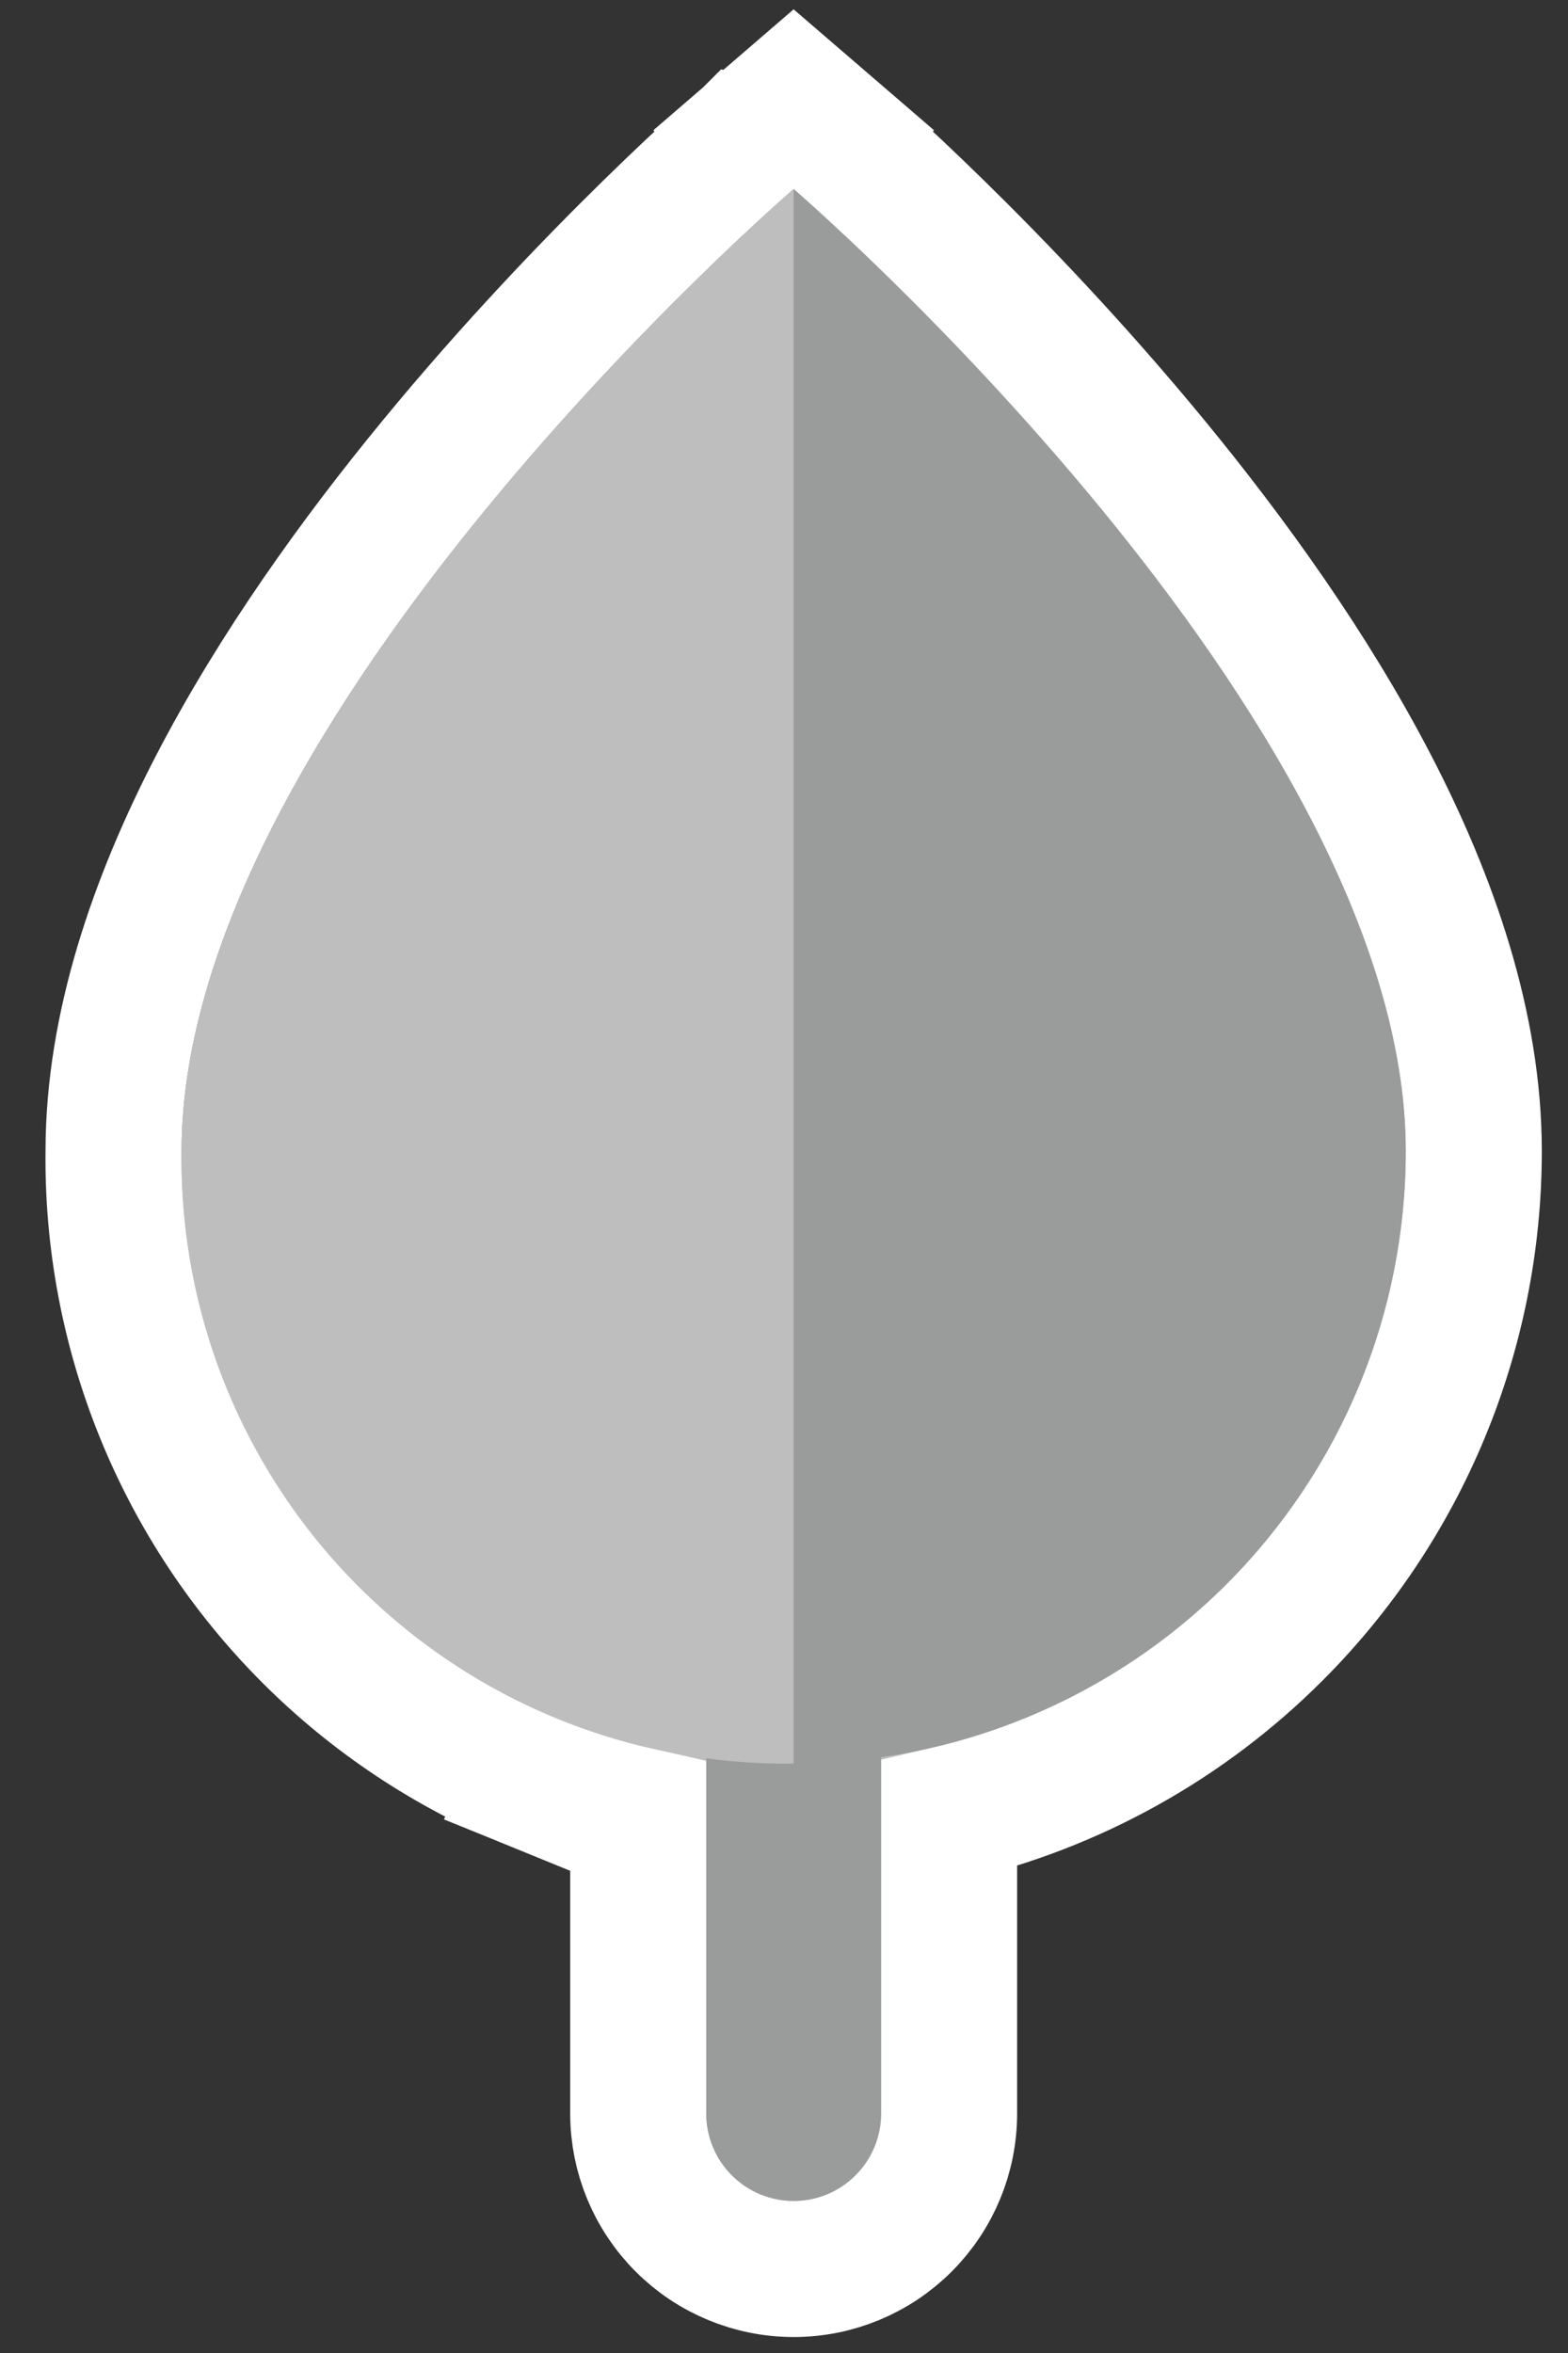
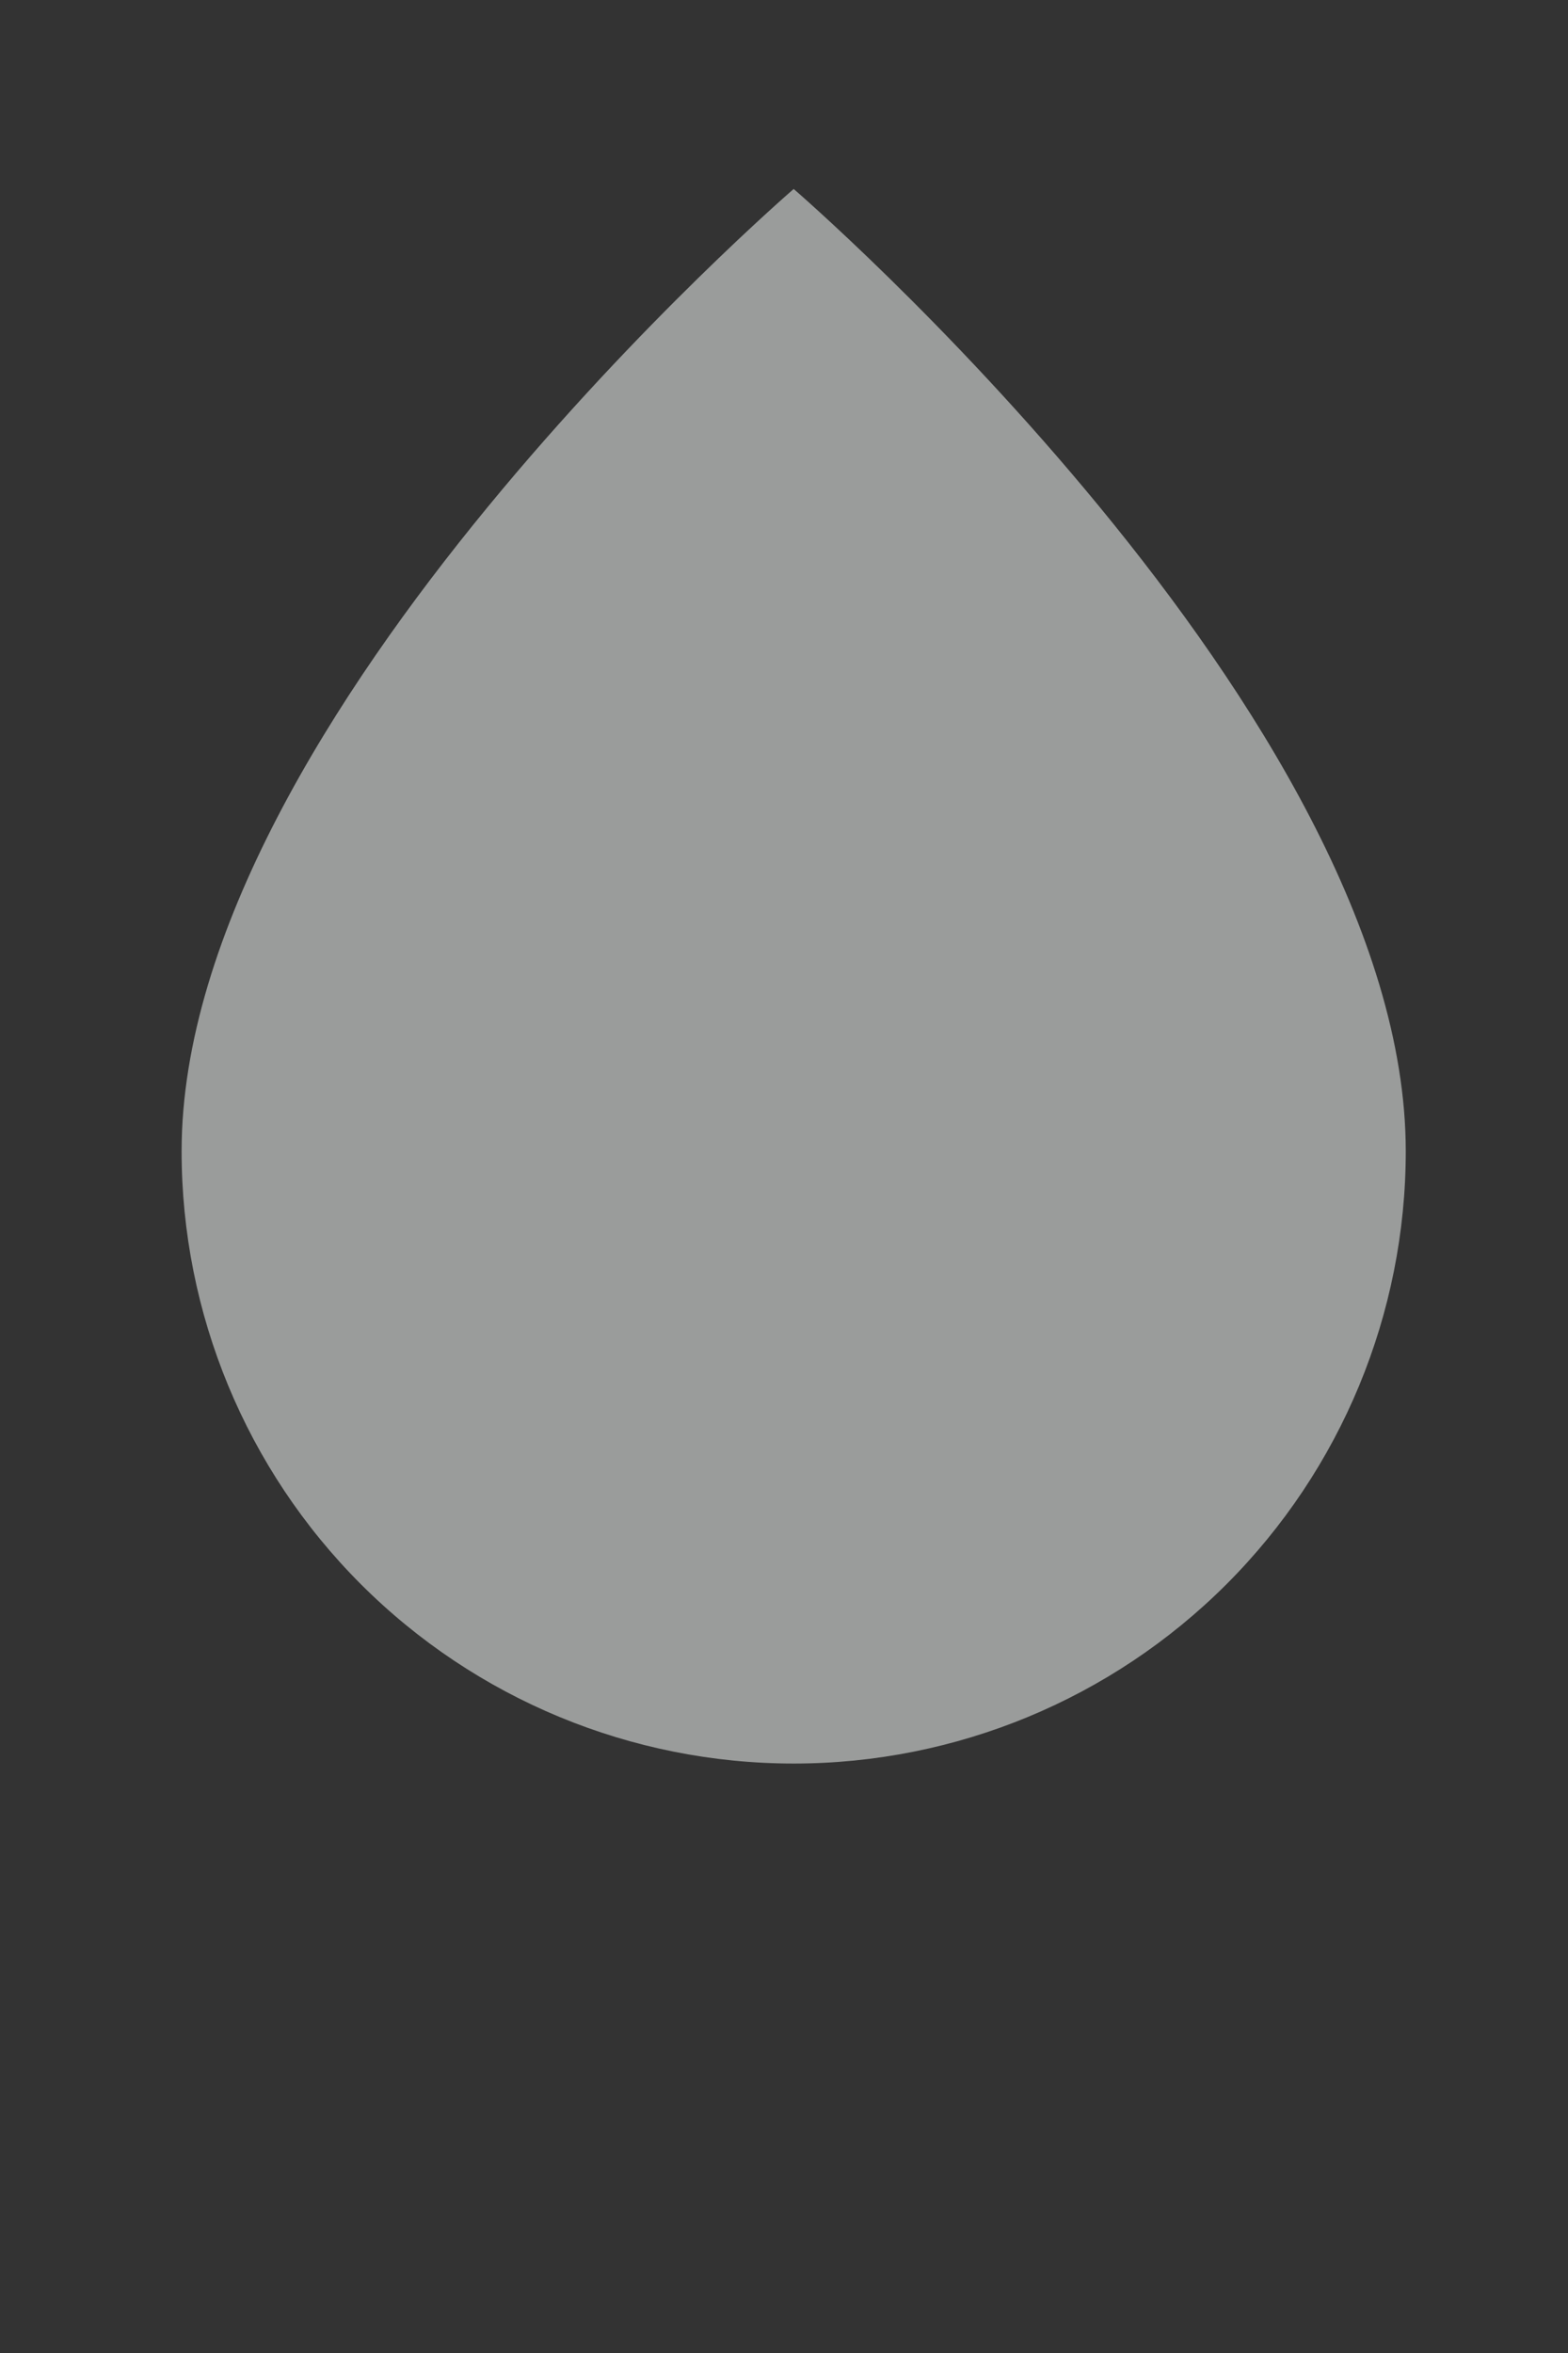
<svg xmlns="http://www.w3.org/2000/svg" width="34" height="51" viewBox="0 0 34 51" fill="none">
  <rect x="0" y="0" width="34" height="51" fill="#333333" stroke="none" />
-   <path d="M17.209 4.096C16.247 2.978 16.247 2.979 16.246 2.979L16.245 2.98L16.243 2.982L16.234 2.99L16.201 3.018C16.174 3.042 16.134 3.077 16.083 3.122C15.98 3.213 15.832 3.345 15.645 3.516C15.271 3.857 14.74 4.353 14.104 4.976C12.833 6.221 11.136 7.984 9.434 10.054C7.736 12.119 6.01 14.519 4.702 17.038C3.403 19.541 2.465 22.261 2.462 24.943C2.439 26.886 2.804 28.813 3.536 30.613C4.27 32.416 5.356 34.053 6.732 35.429C8.108 36.805 9.746 37.892 11.549 38.625L12.104 37.259L11.549 38.625C12.293 38.928 13.059 39.168 13.839 39.344V45.809C13.839 46.703 14.194 47.56 14.826 48.192C15.458 48.824 16.316 49.179 17.21 49.179C18.104 49.179 18.961 48.824 19.593 48.192C20.225 47.56 20.58 46.703 20.58 45.809V39.309C23.231 38.687 25.681 37.337 27.637 35.38C30.403 32.614 31.957 28.863 31.957 24.952C31.957 22.267 31.018 19.544 29.717 17.038C28.409 14.519 26.683 12.119 24.985 10.054C23.283 7.984 21.586 6.221 20.315 4.976C19.679 4.353 19.148 3.857 18.773 3.516C18.586 3.345 18.438 3.213 18.336 3.122C18.285 3.077 18.245 3.042 18.217 3.018L18.185 2.99L18.176 2.982L18.173 2.98L18.172 2.979C18.172 2.979 18.172 2.978 17.209 4.096ZM17.209 4.096L18.172 2.978L17.209 2.149L16.247 2.978L17.209 4.096Z" fill="#BEBEBE" stroke="white" stroke-width="2.95" />
-   <path d="M19.106 30.64V45.809C19.106 46.311 18.906 46.794 18.55 47.149C18.195 47.505 17.712 47.705 17.209 47.705C16.707 47.705 16.224 47.505 15.869 47.149C15.513 46.794 15.313 46.311 15.313 45.809V30.64C15.313 30.137 15.513 29.655 15.869 29.299C16.224 28.944 16.707 28.744 17.209 28.744C17.712 28.744 18.195 28.944 18.55 29.299C18.906 29.655 19.106 30.137 19.106 30.64Z" fill="#9A9C9B" />
  <path d="M30.482 24.952C30.482 28.472 29.084 31.848 26.595 34.337C24.106 36.826 20.73 38.224 17.21 38.224C13.69 38.224 10.314 36.826 7.825 34.337C5.336 31.848 3.938 28.472 3.938 24.952C3.938 15.529 17.21 4.096 17.21 4.096C17.21 4.096 30.482 15.529 30.482 24.952Z" fill="#9A9C9B" />
-   <path d="M3.937 24.952C3.915 26.701 4.243 28.437 4.902 30.057C5.562 31.677 6.538 33.149 7.775 34.386C9.012 35.623 10.484 36.6 12.104 37.259C13.725 37.918 15.46 38.247 17.209 38.224V4.096C17.209 4.096 3.937 15.529 3.937 24.952Z" fill="#BEBEBE" />
</svg>